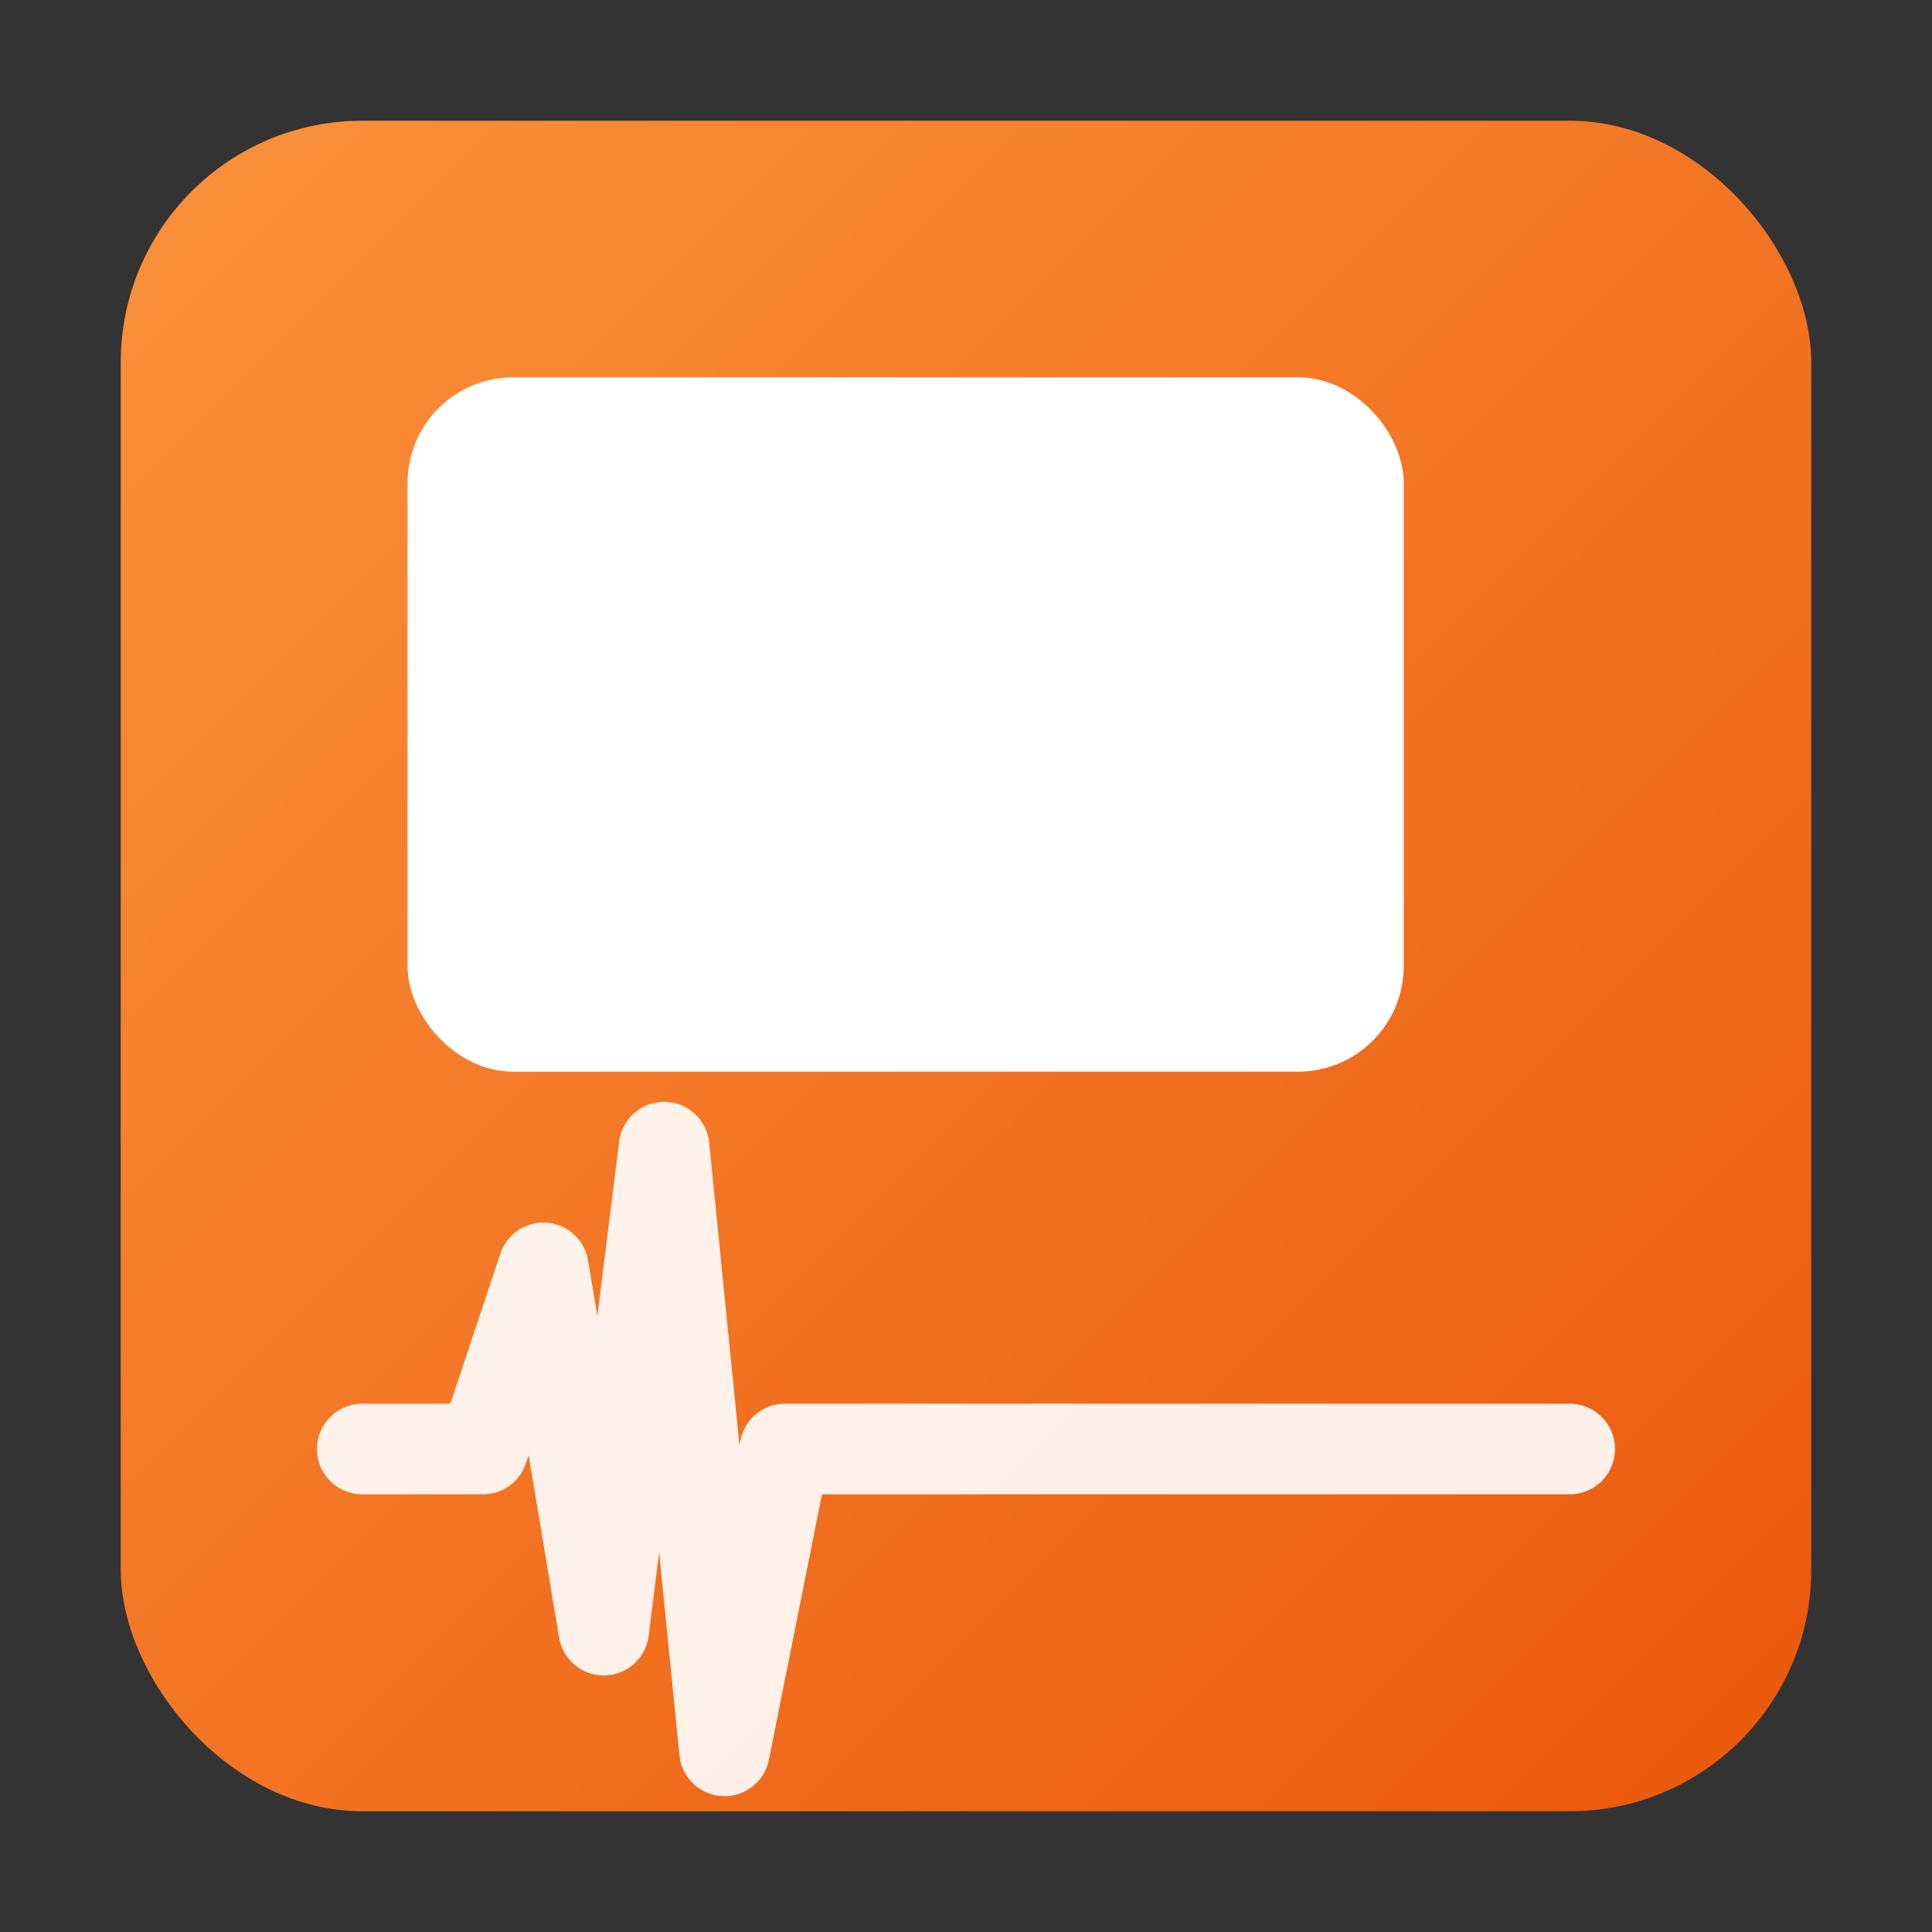
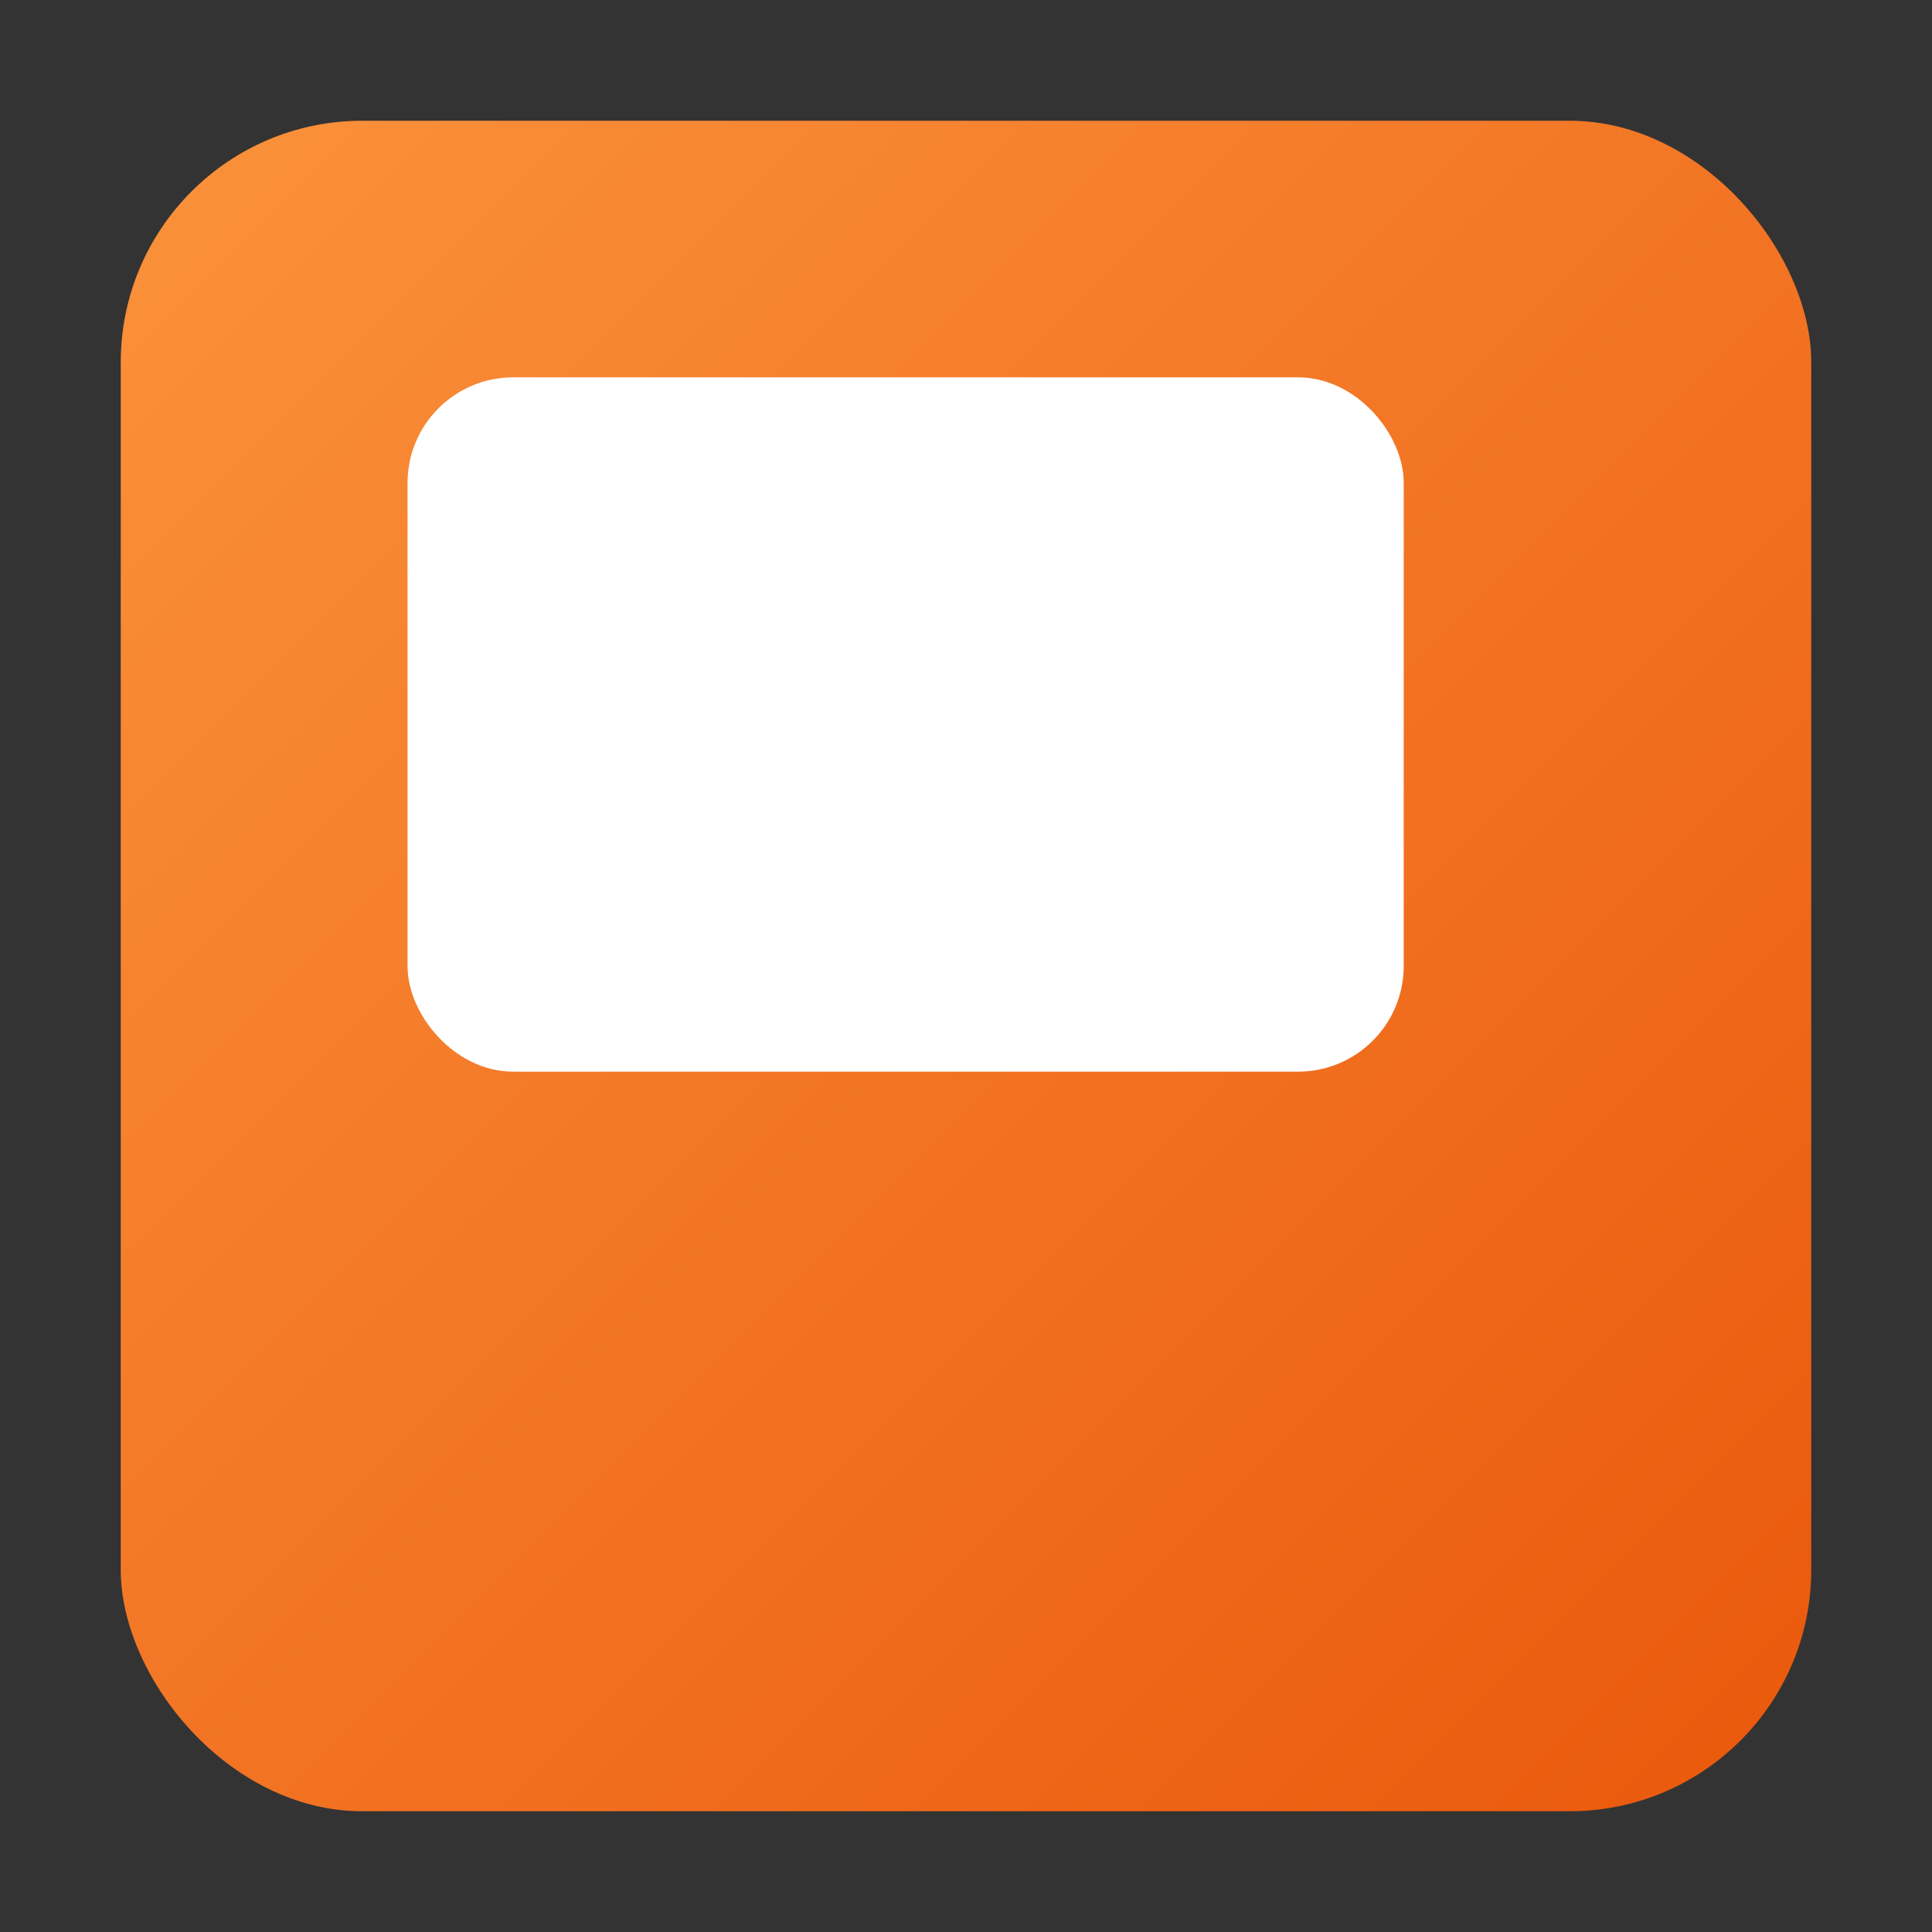
<svg xmlns="http://www.w3.org/2000/svg" viewBox="0 0 32 32" width="32" height="32">
  <rect x="0" y="0" width="32" height="32" fill="#333333" stroke="none" />
  <defs>
    <linearGradient id="logoGradient" x1="0%" y1="0%" x2="100%" y2="100%">
      <stop offset="0%" style="stop-color:#FB923C;stop-opacity:1" />
      <stop offset="100%" style="stop-color:#EA580C;stop-opacity:1" />
    </linearGradient>
  </defs>
  <rect x="2" y="2" width="28" height="28" rx="4" ry="4" fill="url(#logoGradient)" />
  <g transform="translate(6,6)">
    <rect x="1" y="0.5" width="16" height="11" rx="1.5" ry="1.5" fill="#FFFFFF" stroke="#FFFFFF" stroke-width="0.5" />
  </g>
-   <path d="M 6 24 L 8 24 L 9 21 L 10 27 L 11 19 L 12 29 L 13 24 L 26 24" stroke="rgba(255, 255, 255, 0.9)" stroke-width="1.5" fill="none" stroke-linecap="round" stroke-linejoin="round" />
</svg>